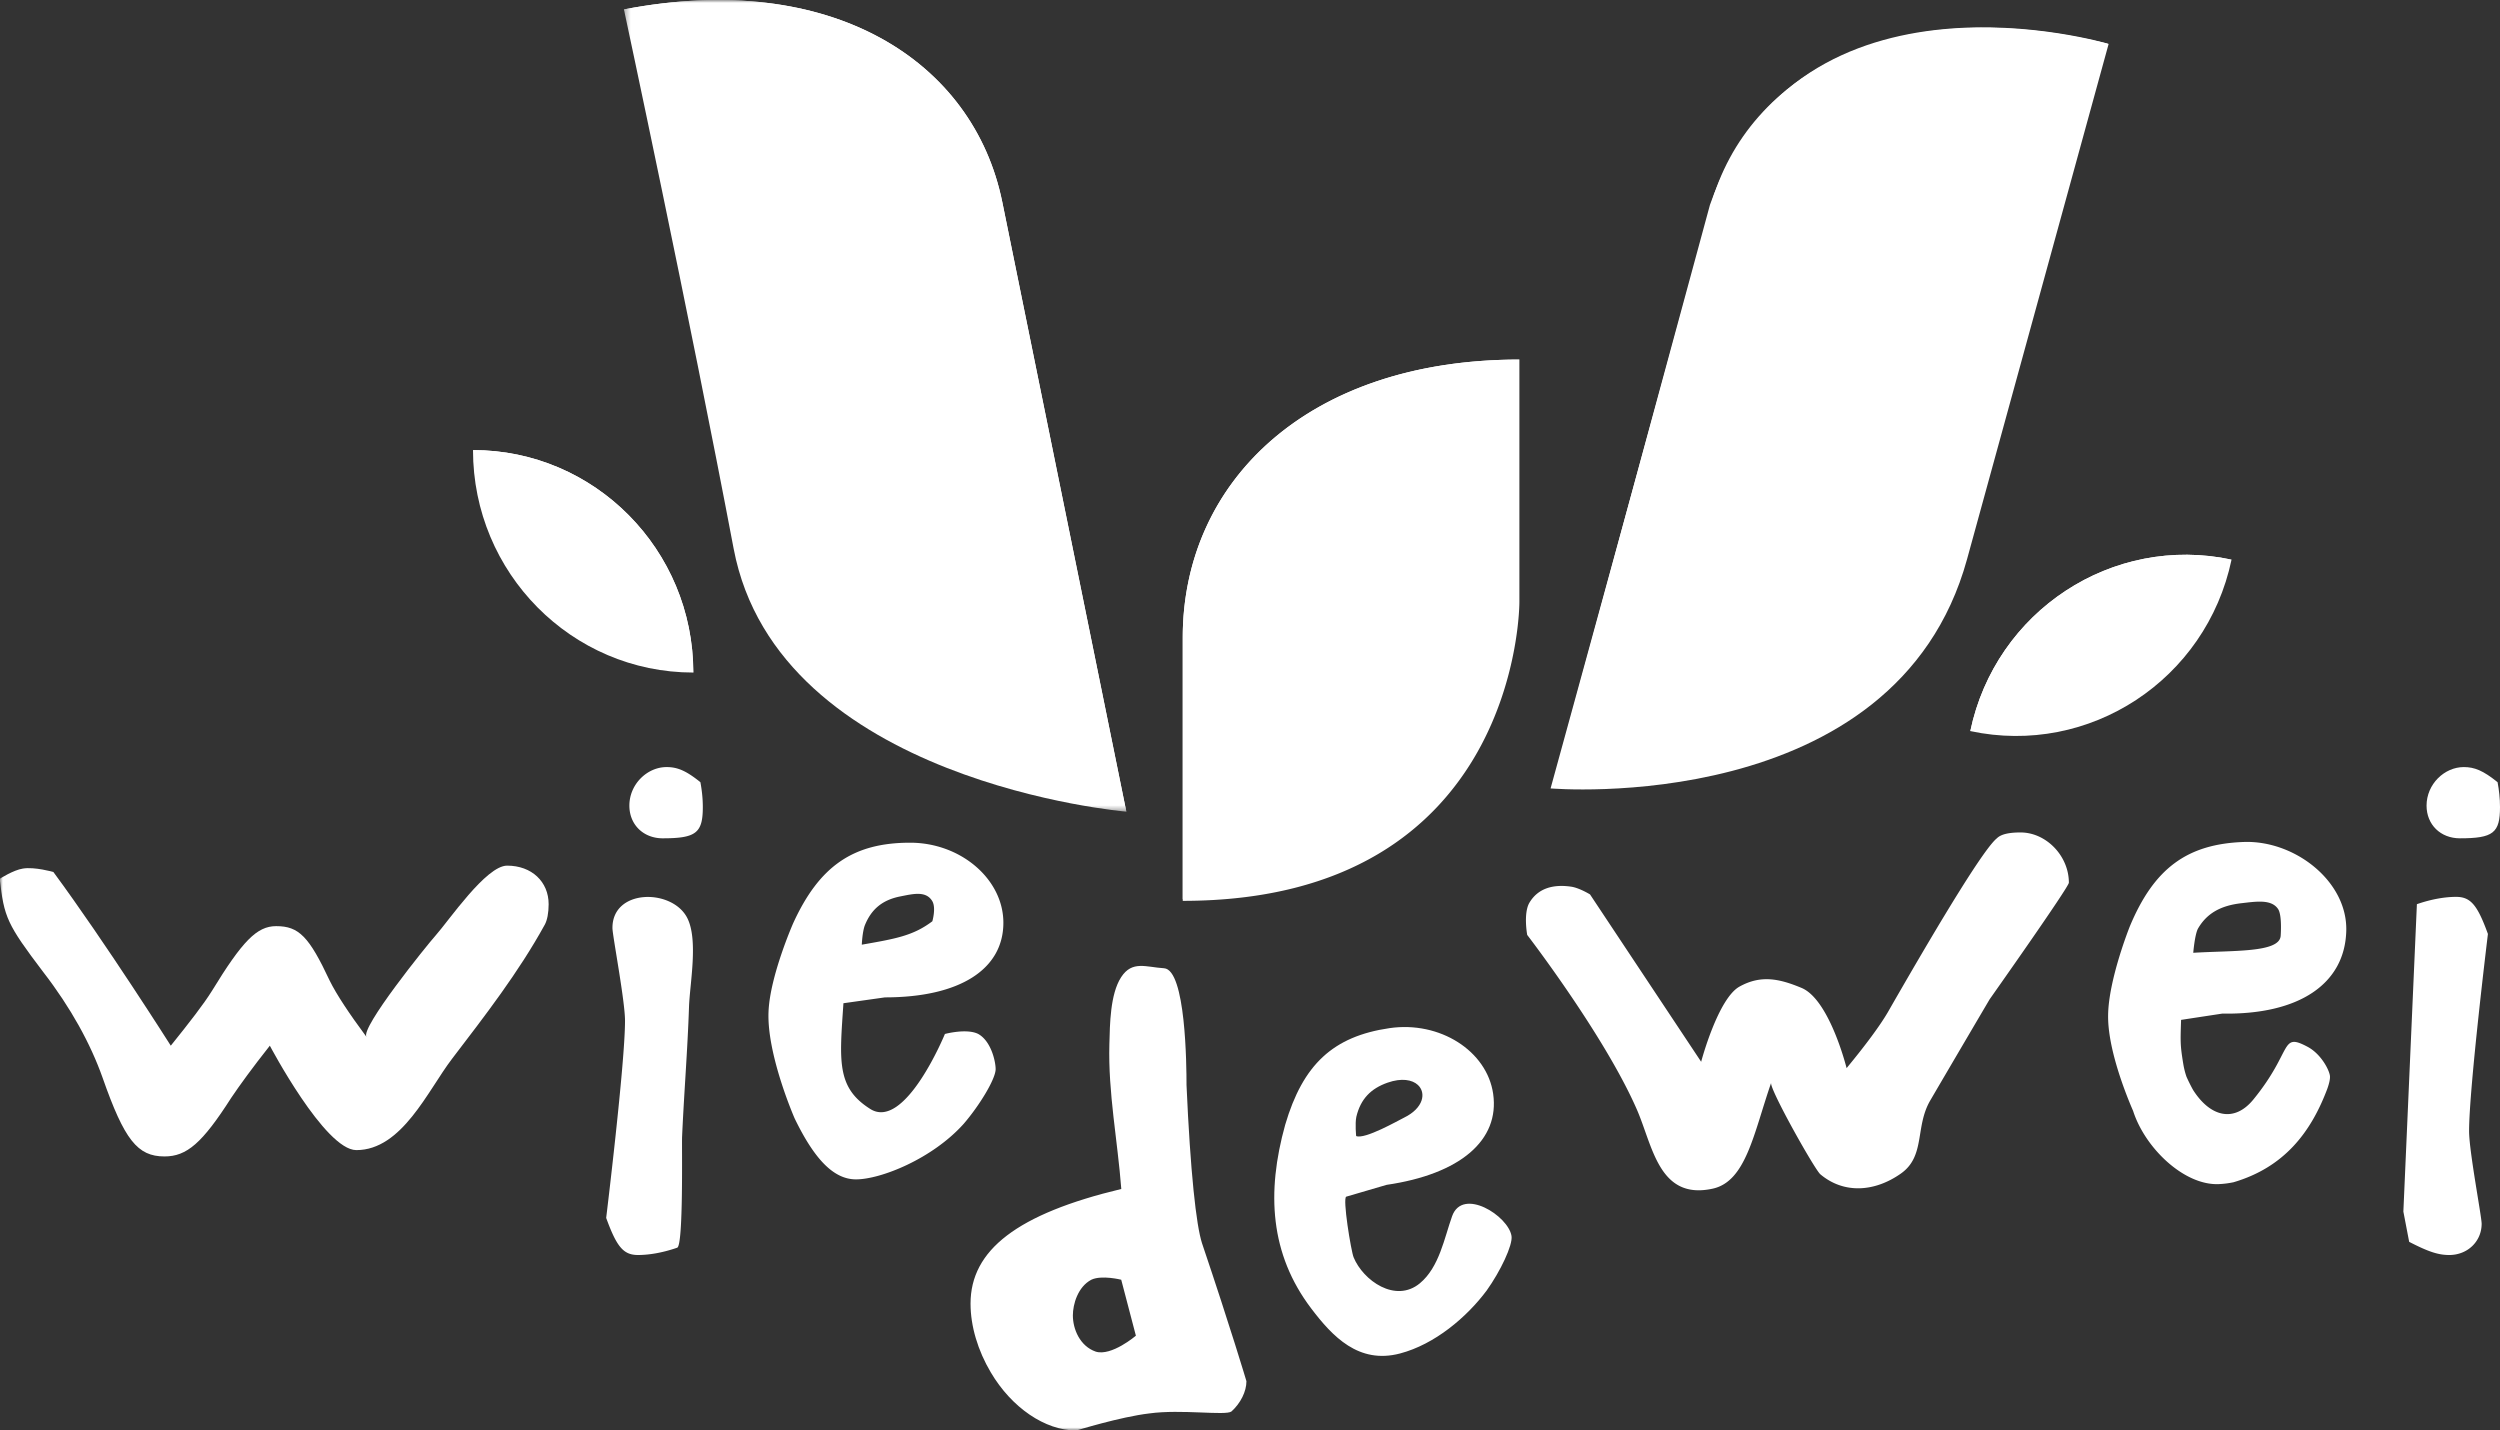
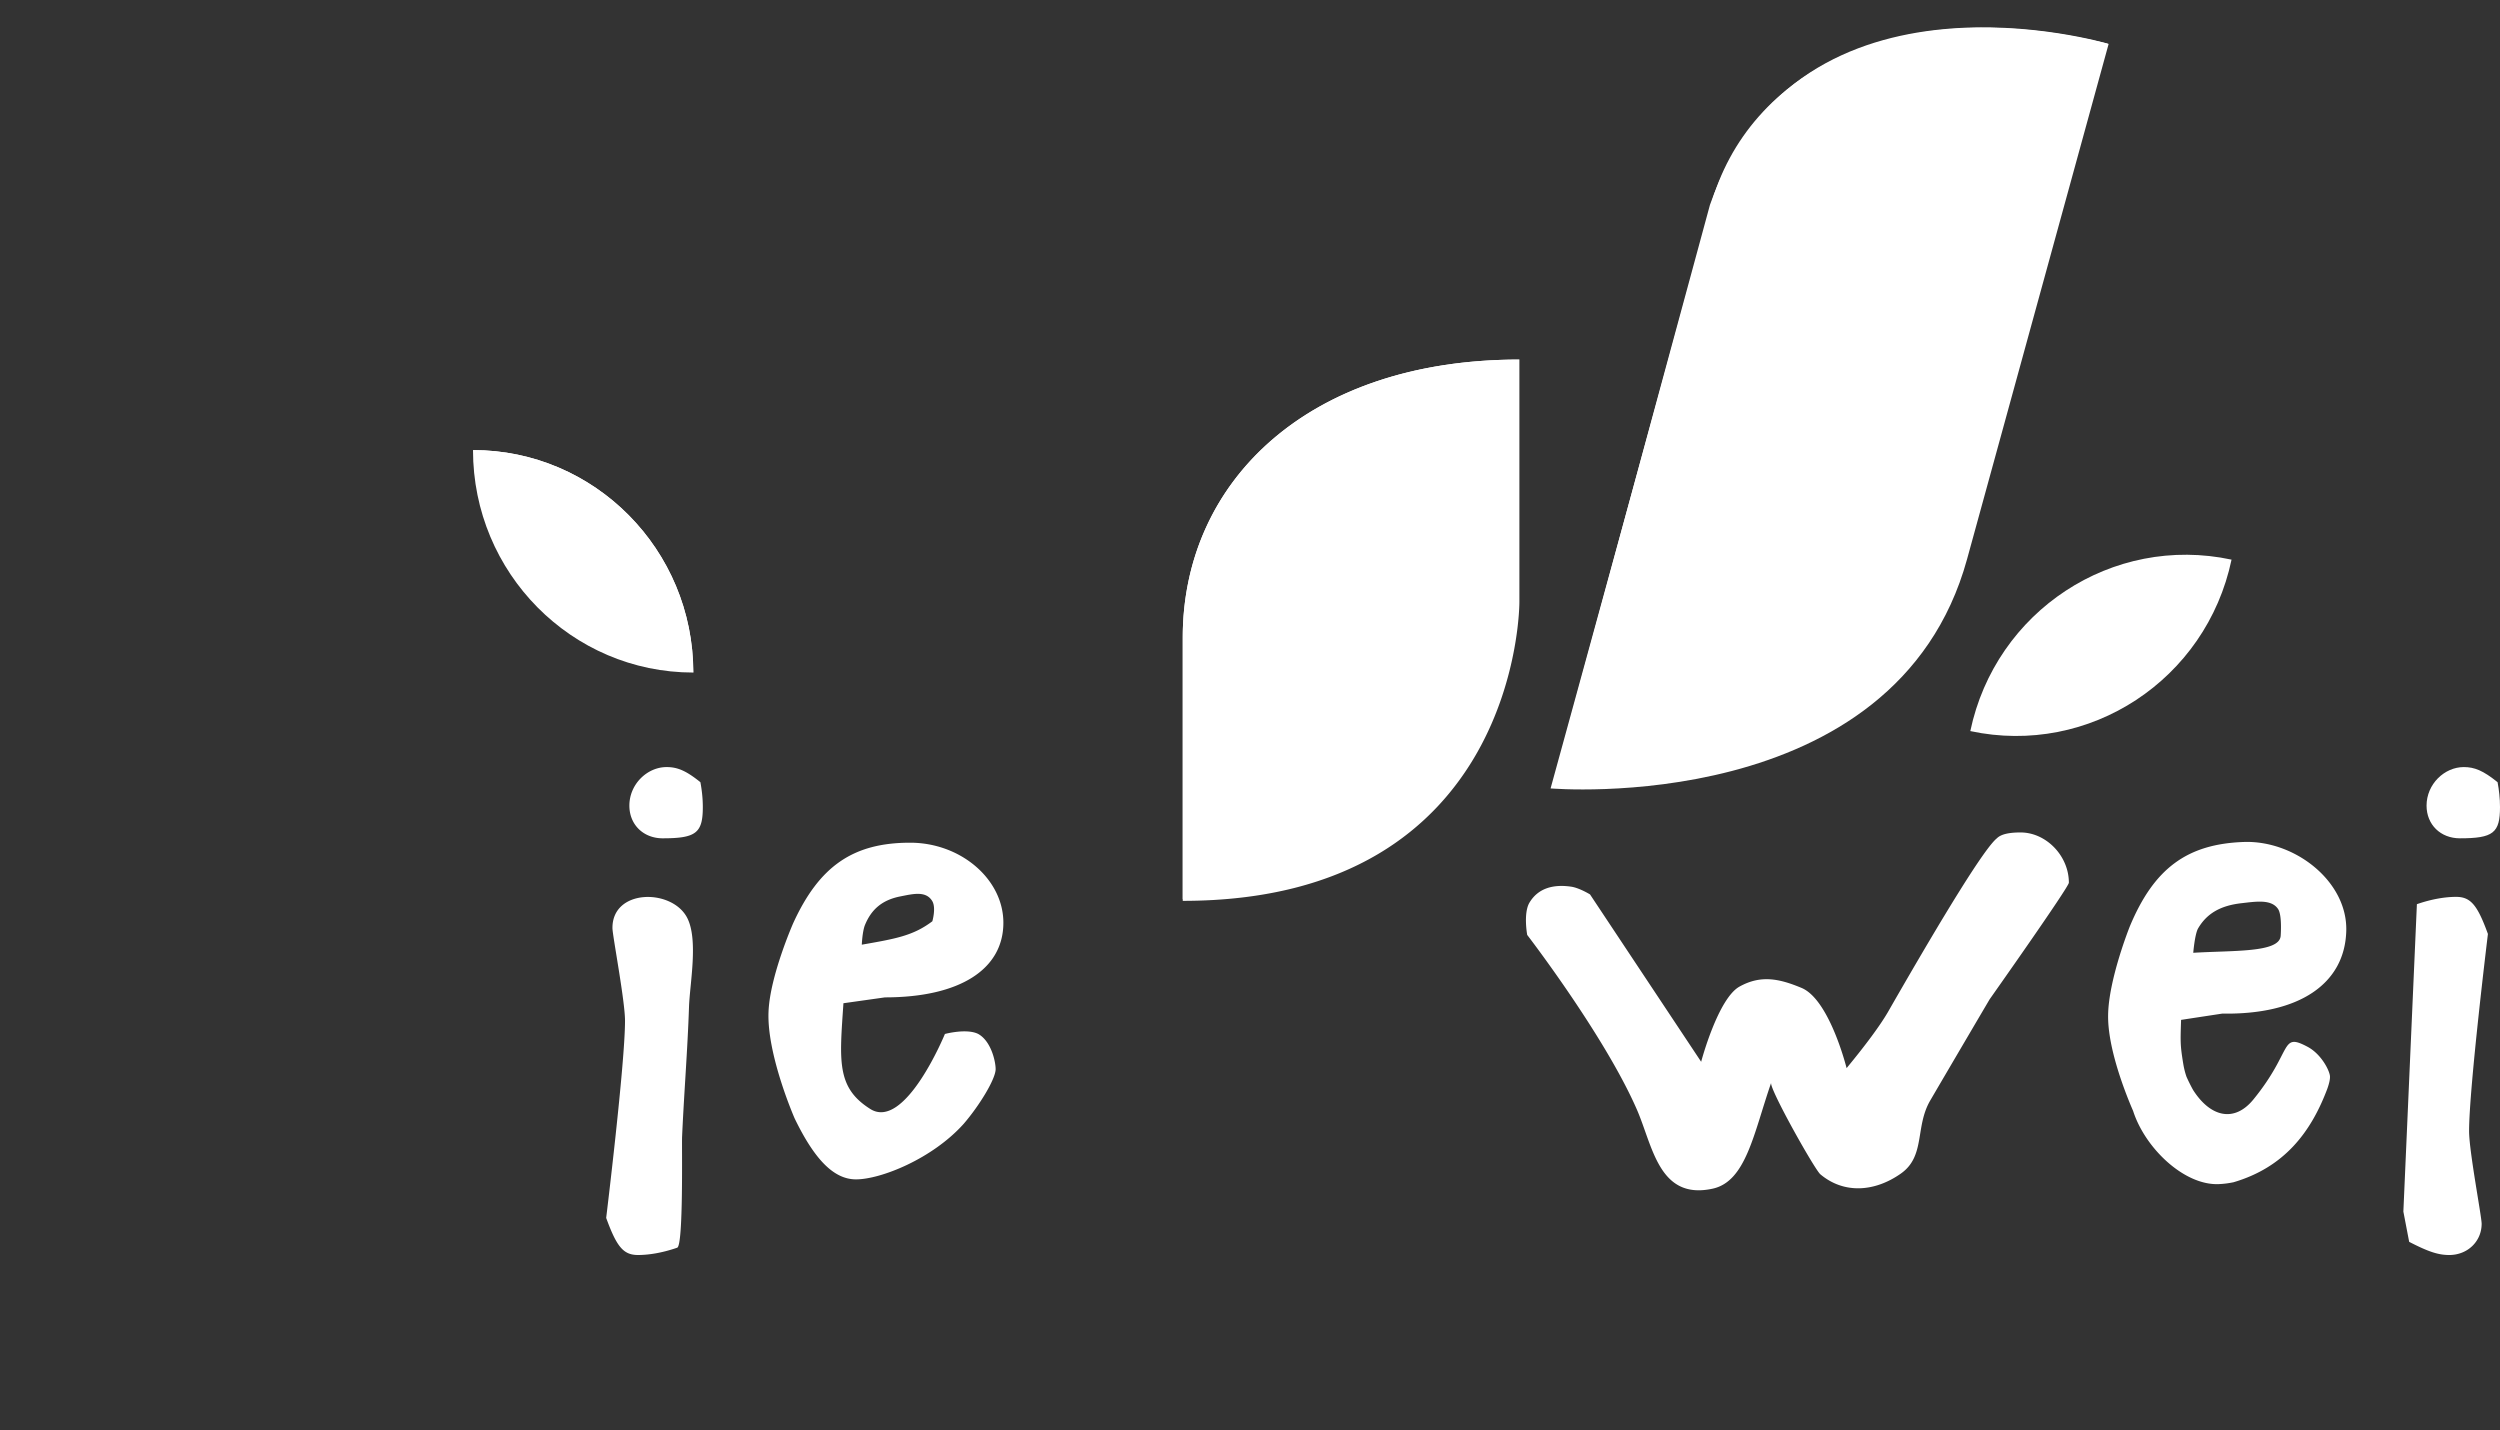
<svg xmlns="http://www.w3.org/2000/svg" width="430" height="246" fill="none">
  <rect width="100%" height="100%" fill="#333333" stroke="none" />
  <mask id="a" width="262" height="185" x="0" y="61" maskUnits="userSpaceOnUse" style="mask-type:alpha">
-     <path fill="#fff" d="M0 61.846h261.335V246H0V61.846Z" />
-   </mask>
+     </mask>
  <g mask="url(#a)">
    <path fill="#fff" fill-rule="evenodd" d="M188.457 232.476c-2.71-.943-3.924-3.868-3.924-6.228 0-1.887.84-4.906 3.176-6.134 1.777-.848 5.141 0 5.141 0l2.523 9.627s-4.205 3.585-6.916 2.736v-.001Zm18.284-18.657c-.998-3.105-1.995-12.17-2.66-27.191 0-3.357-.12-19.863-3.873-20.09-3.066-.185-5.476-1.378-7.368 1.532-1.907 2.932-1.934 8.147-2.027 11.514-.232 8.365 1.418 16.61 2.049 24.92-17.869 4.28-25.93 10.49-25.93 19.722 0 3.86 1.246 8.056 3.49 11.833 3.574 6.043 9.309 9.987 14.71 9.987 0 0 7.564-2.35 12.55-2.937 5.485-.756 13.132.419 14.129-.336 1.578-1.427 2.576-3.44 2.576-5.204 0 0-2.66-8.98-7.646-23.75Zm37.126-27.216c-.97-.89-2.788-1.23-5.204-.385-2.878 1.013-4.638 2.797-5.373 5.872-.245 1.22-.03 3.3-.03 3.311 1.477.622 7.207-2.658 8.272-3.182 3.326-1.634 3.813-4.26 2.335-5.616Zm-5.374 17.193-6.932 2.029c-.681.2.819 9.354 1.262 10.434 1.635 3.989 7.208 7.938 11.399 4.463 3.35-2.779 4.206-7.823 5.544-11.546 1.804-5.02 9.657-.065 10.216 3.414.248 1.544-1.915 6.083-4.278 9.385-3.412 4.574-8.917 9.254-14.91 10.827-7.1 1.863-11.605-2.916-15.281-7.77-7.053-9.311-7.713-19.91-4.456-31.58 3.05-10.367 8.237-15.194 17.943-16.612 8.636-1.26 16.767 3.913 17.825 11.305 1.142 7.974-5.666 13.801-18.332 15.65v.001ZM93.702 159.044c-4.524 8.226-10.286 15.653-15.962 23.084-4.157 5.443-8.6 15.69-16.451 15.69-5.402 0-14.877-17.961-14.877-17.961-2.992 3.777-5.236 6.882-6.649 8.98-4.987 7.804-7.646 10.07-11.469 10.07-4.654 0-6.898-2.853-10.638-13.51-2.078-5.876-5.485-12.085-10.222-18.212-6.234-8.225-6.734-9.4-7.48-16.03 0 0 2.327-1.511 3.99-1.762 1.994-.336 5.235.587 5.235.587 8.976 12.169 20.196 29.877 20.196 29.877 3.24-4.029 5.651-7.134 7.063-9.4 5.237-8.559 7.73-11.161 11.055-11.161 3.906 0 5.651 1.762 9.225 9.4 1.163 2.35 3.324 5.623 6.316 9.651-1.115-1.5 10.37-15.743 11.881-17.434 2.277-2.549 8.697-12.024 12.304-12.024 4.238 0 7.147 2.77 7.147 6.63 0 1.51-.249 2.77-.664 3.525Z" clip-rule="evenodd" />
  </g>
  <path fill="#fff" fill-rule="evenodd" d="M113.987 144.19c-3.325 0-5.735-2.35-5.735-5.623 0-3.693 3.075-6.63 6.4-6.63 1.828 0 3.324.588 5.817 2.602.249 1.342.415 2.769.415 4.28 0 4.447-1.163 5.37-6.897 5.37v.001Zm2.493 70.413c-2.66.922-4.987 1.258-6.732 1.258-2.493 0-3.657-1.343-5.485-6.378 0 0 3.24-26.52 3.24-33.906 0-3.433-2.15-14.634-2.16-15.936-.052-6.792 10.193-6.834 12.832-1.814 1.98 3.766.47 11.332.334 15.397-.249 7.443-.862 14.868-1.19 22.308-.065 1.472.251 18.692-.839 19.07v.001Zm43.884-59.587c-1.081-1.846-3.324-1.259-5.485-.838-2.992.586-4.987 2.097-6.15 5.035-.416 1.174-.5 3.272-.5 3.272 5.735-1.007 8.81-1.51 12.135-4.028 0 0 .664-2.265 0-3.441Zm-8.145 16.533-7.148 1.008c-.664 9.902-1.247 14.518 4.655 18.211 5.984 3.693 12.799-12.925 12.799-12.925s3.74-1.007 5.734 0c2.244 1.26 2.991 4.784 2.991 6.043 0 1.678-2.742 6.21-5.485 9.4-5.401 6.041-14.295 9.567-18.532 9.567-3.74 0-7.066-3.274-10.556-10.49 0 0-4.82-10.995-4.488-18.38.25-6.127 4.239-15.19 4.239-15.19 4.488-9.82 10.305-13.848 20.113-13.848 8.726 0 16.04 6.295 16.04 13.763 0 8.057-7.563 12.841-20.362 12.841Zm189.996.336s-6.688 11.359-10.237 17.437c-2.62 4.541-.77 9.537-5.042 12.542-4.513 3.17-9.8 3.514-13.837.115-.989-.834-8.802-14.754-8.463-15.732-2.992 8.644-4.308 16.941-10.042 18.2-9.276 2.035-10.319-7.338-13.05-13.596-5.568-12.756-18.866-30.044-18.866-30.044s-.664-3.608.333-5.456c1.496-2.601 4.155-3.272 7.147-2.852 1.413.167 3.325 1.343 3.325 1.343l19.115 28.785s2.895-10.939 6.635-12.953c3.658-2.014 6.815-1.343 10.639.251 4.82 2.015 7.742 13.794 7.742 13.794 3.325-4.029 5.735-7.302 7.065-9.569 10.388-18.127 16.788-28.365 18.782-29.96.749-.755 2.243-1.007 4.073-1.007 4.405 0 8.311 4.028 8.311 8.644 0 .755-13.63 20.058-13.63 20.058Zm49.635-15.501c-1.143-1.76-3.792-1.32-6.333-1.031-3.519.404-5.934 1.711-7.47 4.378-.556 1.068-.807 4.15-.807 4.15 6.988-.426 14.791 0 15.034-2.894 0 0 .277-3.484-.424-4.603Zm-9.614 17.955s-7.09 1.078-7.091 1.083c-.115 3.77-.162 4.253.358 7.459.13.802.315 1.581.575 2.325a30.41 30.41 0 0 0 1.126 2.26c2.963 4.66 7.085 5.686 10.387 1.635 6.842-8.391 4.553-11.575 9.31-9.053 2.243 1.19 3.655 3.825 3.838 4.934.082.494-.092 1.307-.443 2.29-2.86 7.617-7.513 13.535-16.118 16.071-.833.178-1.679.287-2.53.324-5.946.265-12.698-6.172-14.754-12.59a60.461 60.461 0 0 1-.834-2.005c-1.512-3.82-3.518-9.78-3.464-14.4.045-6.133 3.73-15.327 3.73-15.327 4.157-9.967 9.836-14.191 19.638-14.526 8.721-.297 17.795 6.742 17.595 15.25-.216 9.178-8.137 14.495-21.323 14.27Zm33.469-18.82c2.66-.923 4.987-1.258 6.732-1.258 2.493 0 3.657 1.342 5.485 6.378 0 0-3.24 26.52-3.24 33.906 0 3.44 2.16 14.685 2.16 15.945 0 3.021-2.41 5.37-5.57 5.37-1.827 0-3.489-.503-6.897-2.265l-.997-5.203 2.327-52.873Zm-212.273-.574v-45.312c0-26.442 21.115-47.787 57.903-47.787v41.73s.2 51.37-57.903 51.37" clip-rule="evenodd" />
  <path fill="#fff" fill-rule="evenodd" d="M261.335 61.846c-36.788 0-57.903 21.345-57.903 47.787V154.7c1.649-5.175 57.903-92.855 57.903-92.855m161.766 82.345c-3.324 0-5.734-2.35-5.734-5.623 0-3.693 3.075-6.63 6.399-6.63 1.83 0 3.325.588 5.818 2.602.249 1.342.416 2.769.416 4.28 0 4.447-1.164 5.37-6.899 5.37M362.685 7.553c-36.169-8.96-62.08 4.649-68.461 27.875l-27.525 100.18s59.394 5.122 71.638-39.44l24.348-88.615Z" clip-rule="evenodd" />
  <path fill="#fff" fill-rule="evenodd" d="M266.858 135.612 362.525 7.51s-53.153-15.826-68.412 27.725l-27.255 100.377ZM81.356 77.414c0 21.132 16.965 38.264 37.893 38.264 0-21.133-16.965-38.264-37.893-38.264Z" clip-rule="evenodd" />
  <path fill="#fff" fill-rule="evenodd" d="m81.356 77.414 37.893 38.264c0-21.133-16.965-38.264-37.893-38.264Zm302.47 18.843c-4.344 20.672-24.46 33.876-44.933 29.49 4.344-20.673 24.46-33.876 44.933-29.49Z" clip-rule="evenodd" />
  <mask id="b" width="277" height="140" x="107" y="0" maskUnits="userSpaceOnUse" style="mask-type:alpha">
-     <path fill="#fff" d="M107.315 0h276.51v139.606h-276.51V0Z" />
-   </mask>
+     </mask>
  <g mask="url(#b)" fill="#fff" fill-rule="evenodd" clip-rule="evenodd">
-     <path d="m383.825 96.257-44.932 29.49c4.344-20.673 24.46-33.876 44.932-29.49ZM107.315 1.619c35.668-6.861 60.133 8.825 65.08 33.134l21.334 104.853s-59.924-5.036-67.542-45.239c-7.617-40.203-18.872-92.748-18.872-92.748Z" />
    <path d="m190.018 121.364-17.623-86.61c-4.947-24.311-29.412-39.997-65.08-33.136l86.414 137.987-3.711-18.242" />
  </g>
</svg>